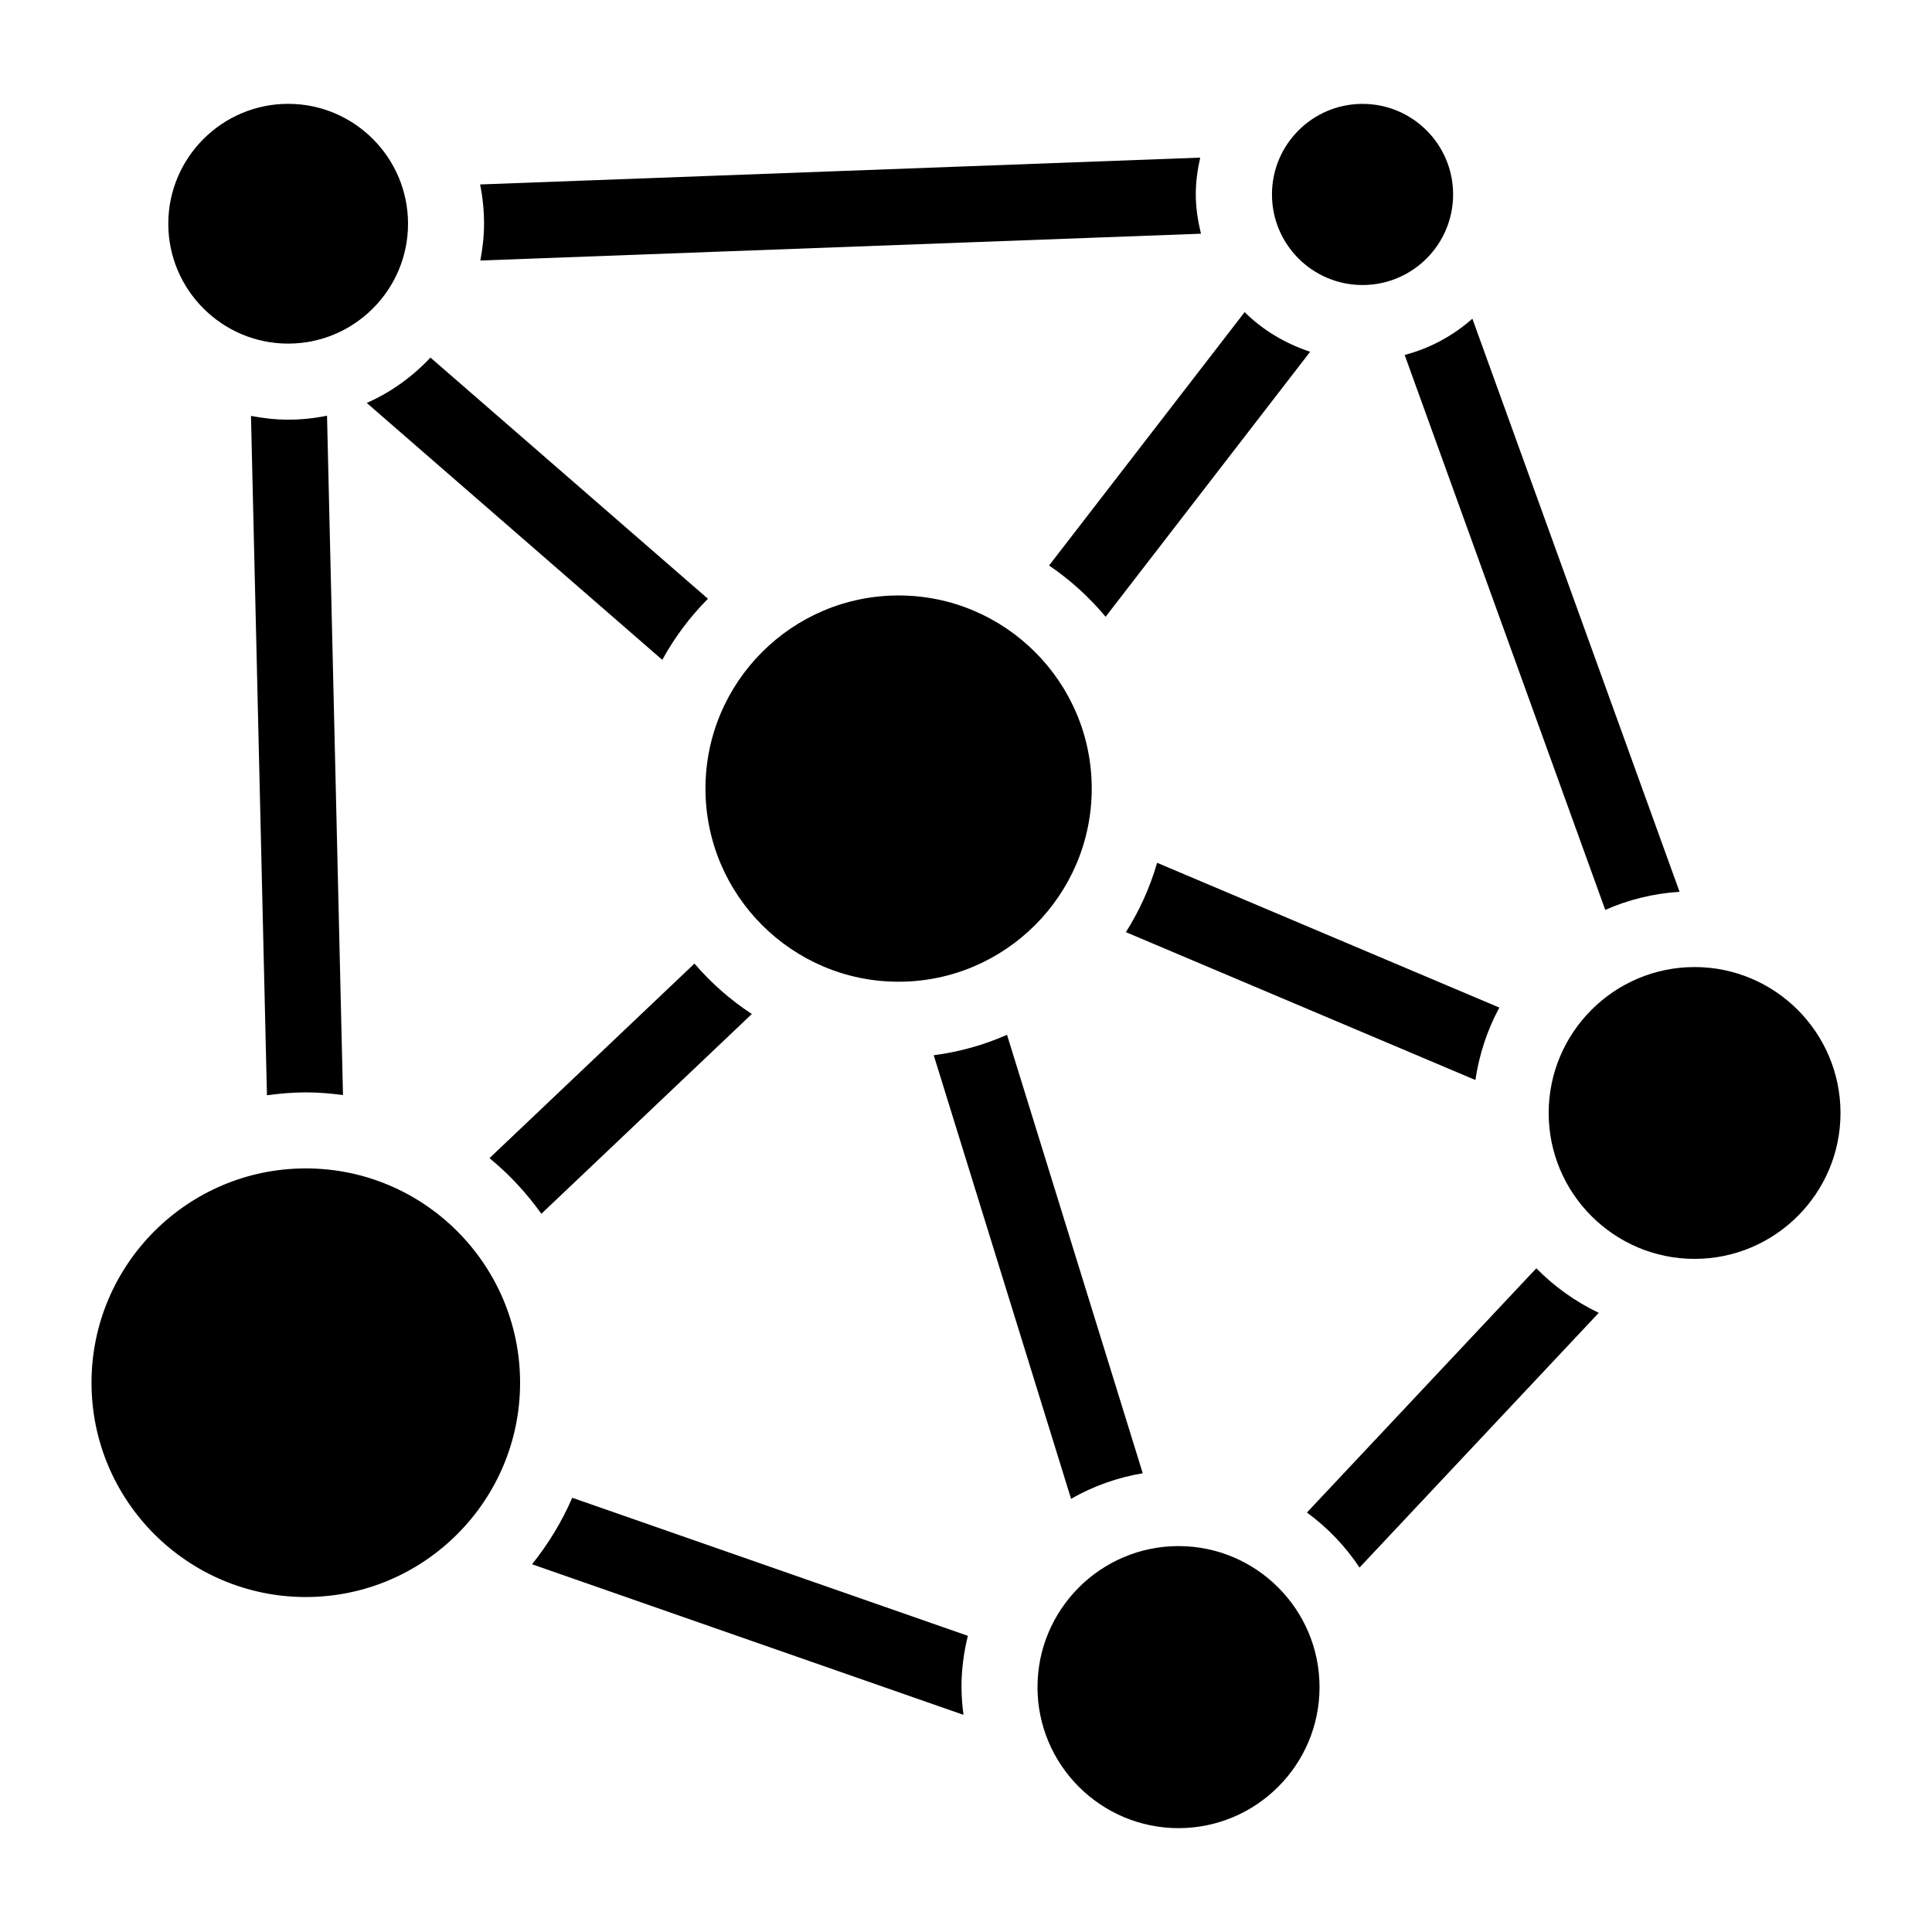
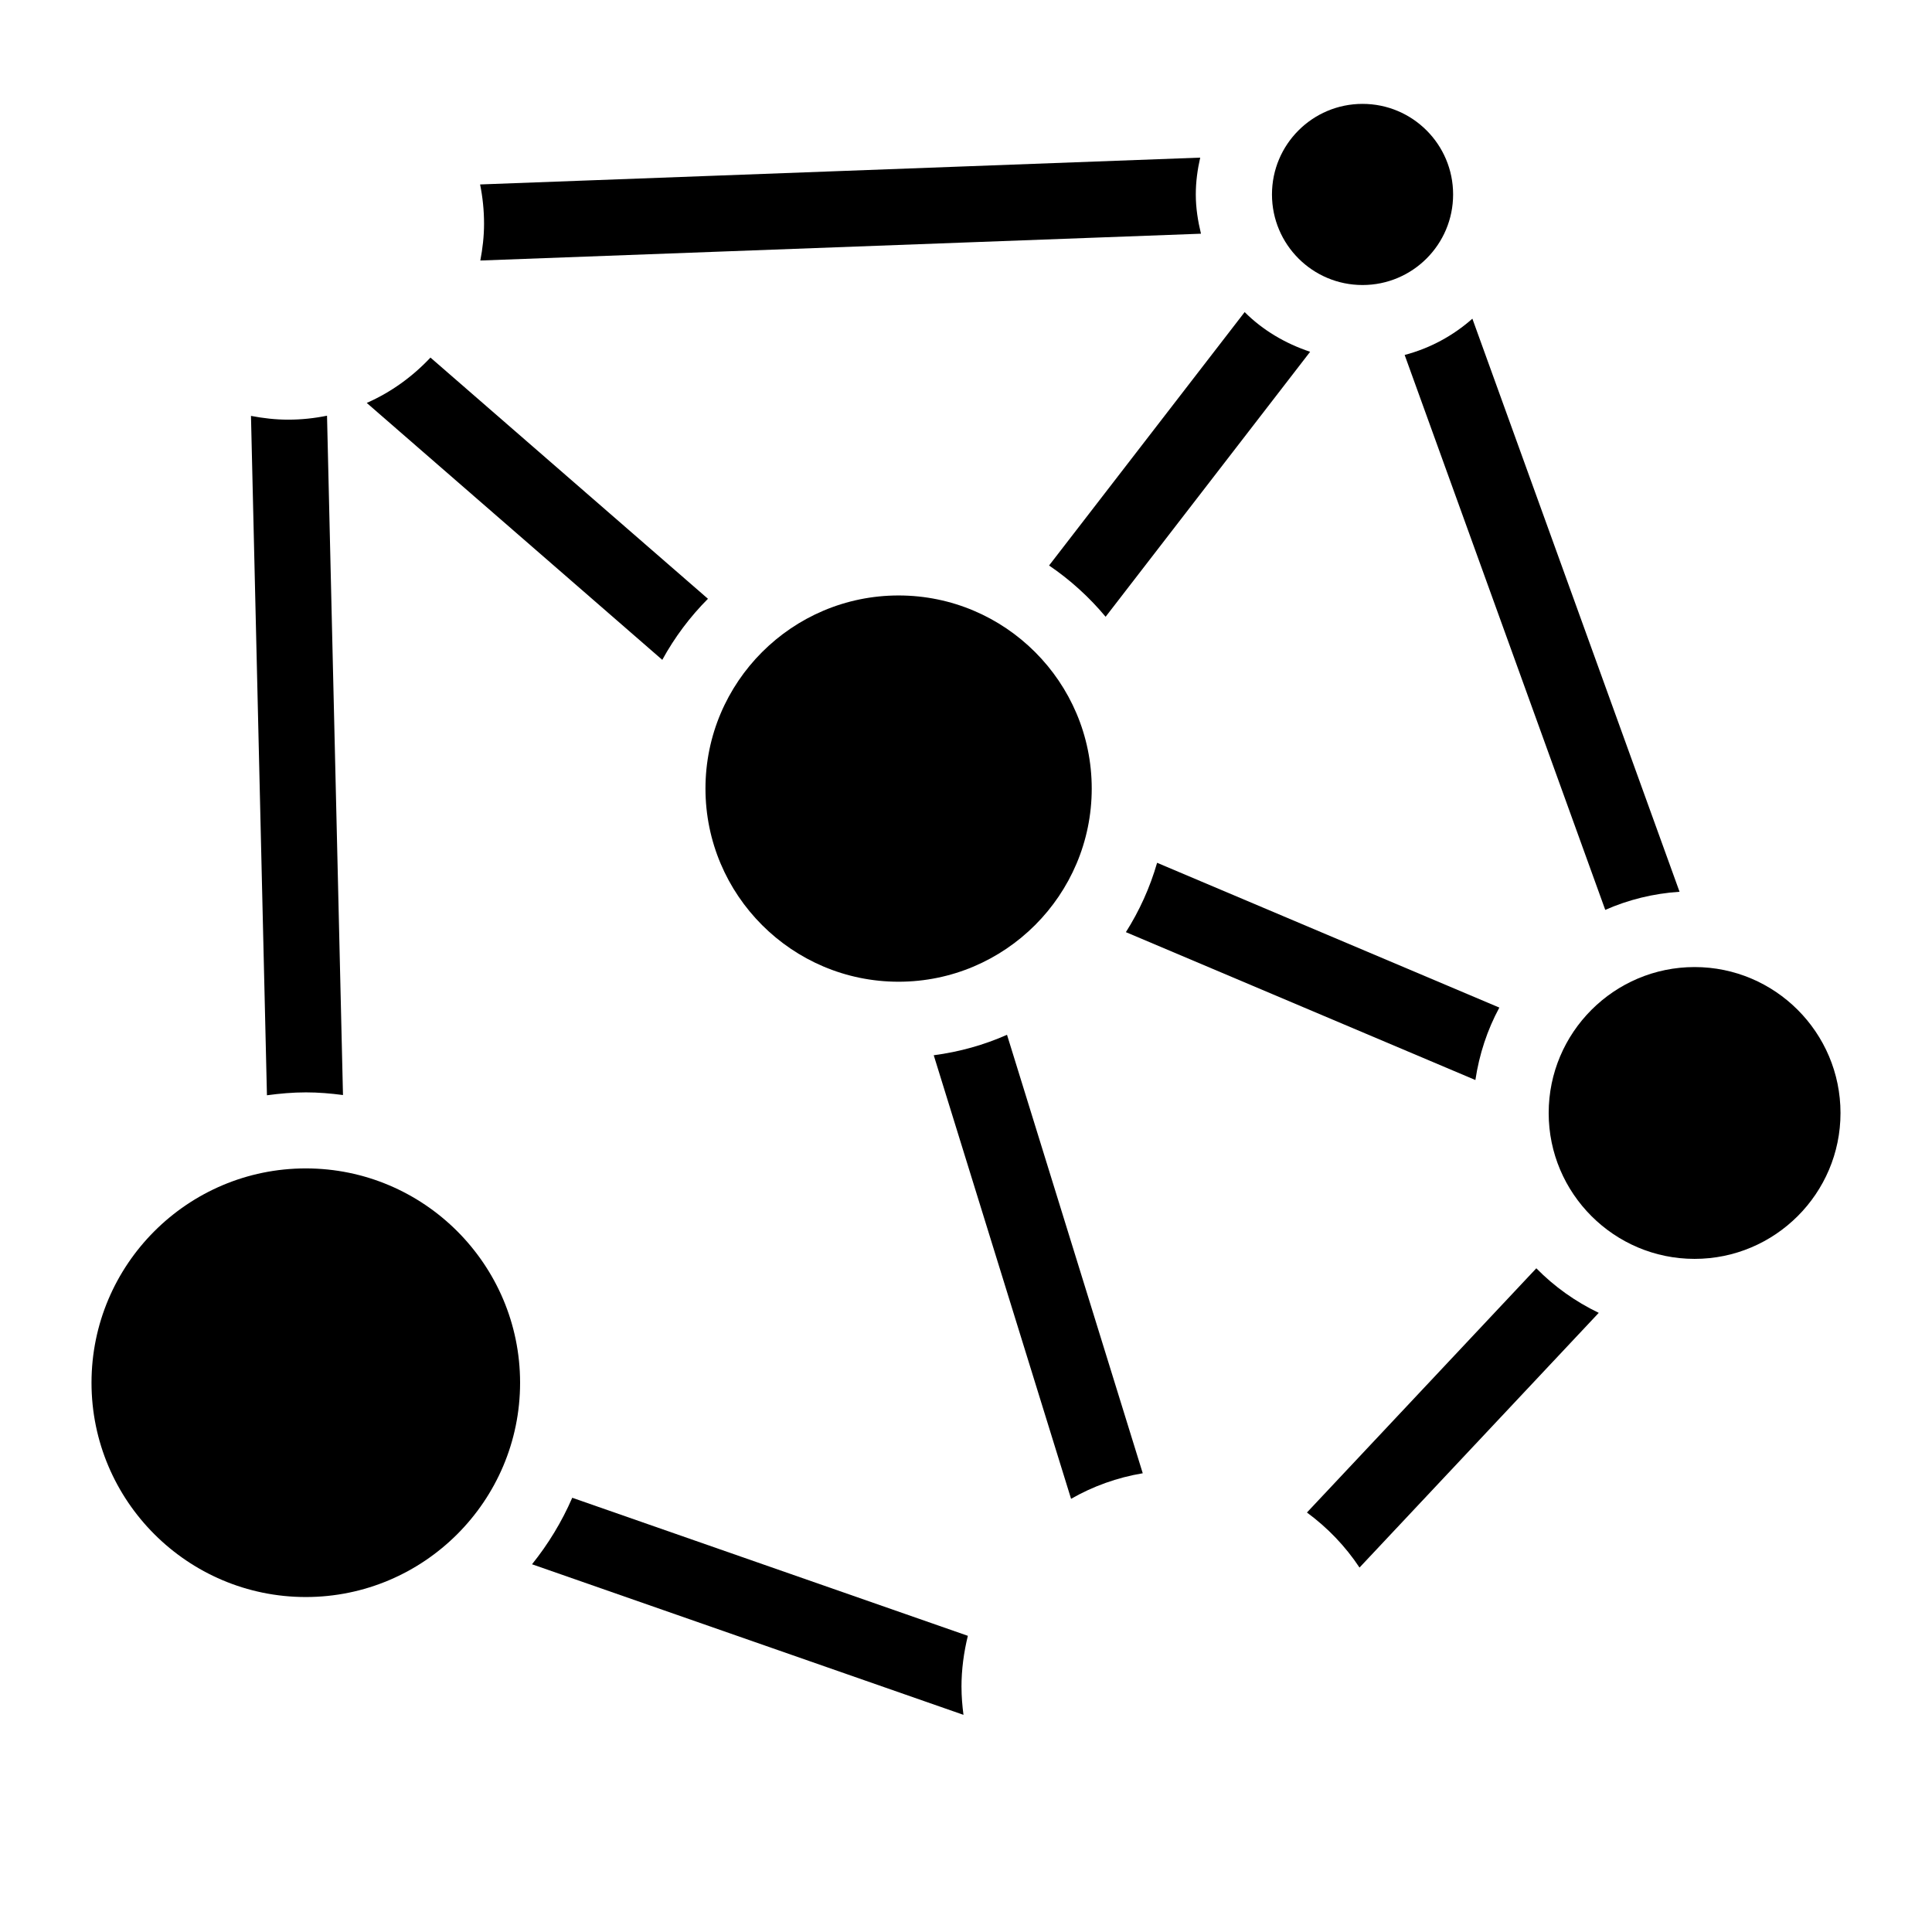
<svg xmlns="http://www.w3.org/2000/svg" fill="#000000" width="800px" height="800px" version="1.1" viewBox="144 144 512 512">
  <g>
-     <path d="m437 307.45 54.199-70.223c-6.578-2.195-12.555-5.715-17.352-10.52l-51.832 67.156c5.613 3.812 10.648 8.395 14.984 13.586z" />
+     <path d="m437 307.45 54.199-70.223c-6.578-2.195-12.555-5.715-17.352-10.52l-51.832 67.156c5.613 3.812 10.648 8.395 14.984 13.586" />
    <path d="m529.09 195.53c0 13.258-10.746 24.004-24.004 24.004-13.254 0-24-10.746-24-24.004 0-13.254 10.746-24 24-24 13.258 0 24.004 10.746 24.004 24" />
    <path d="m433.32 352.98c0-28.223-22.965-51.176-51.188-51.176-28.215 0-51.176 22.953-51.176 51.176s22.953 51.188 51.176 51.188c28.215 0 51.188-22.965 51.188-51.188z" />
-     <path d="m456.32 553.73c-20.605 0-37.371 16.766-37.371 37.383 0 20.605 16.766 37.363 37.371 37.363s37.371-16.758 37.371-37.363c0-20.617-16.766-37.383-37.371-37.383z" />
    <path d="m593.08 400.28c-21.312 0-38.664 17.352-38.664 38.684 0 21.312 17.352 38.652 38.664 38.652 21.32 0 38.672-17.34 38.672-38.652 0-21.332-17.352-38.684-38.672-38.684z" />
    <path d="m241.19 250.78 78.32 68.086c3.266-5.965 7.344-11.406 12.102-16.184l-73.535-63.922c-4.754 5.055-10.449 9.188-16.887 12.02z" />
-     <path d="m220.37 235.06c17.512 0 31.762-14.246 31.762-31.762 0-17.523-14.246-31.781-31.762-31.781-17.512 0-31.77 14.258-31.77 31.781 0 17.512 14.258 31.762 31.77 31.762z" />
    <path d="m225.04 453.64c-31.316 0-56.789 25.48-56.789 56.801 0 31.309 25.473 56.789 56.789 56.789 31.309 0 56.789-25.473 56.789-56.789 0-31.32-25.473-56.801-56.789-56.801z" />
    <path d="m541.34 411.02-90.695-38.371c-1.895 6.57-4.695 12.734-8.273 18.379l92.621 39.188c1.027-6.856 3.176-13.332 6.348-19.195z" />
    <path d="m398.8 591.11c0-4.695 0.625-9.23 1.691-13.602l-104.84-36.586c-2.762 6.367-6.367 12.281-10.66 17.625l114.34 39.902c-0.312-2.414-0.523-4.852-0.523-7.34z" />
    <path d="m271.23 192.88c0.684 3.367 1.047 6.852 1.047 10.418 0 3.336-0.383 6.578-0.988 9.742l190.98-7.106c-0.816-3.356-1.371-6.812-1.371-10.41 0-3.356 0.453-6.609 1.168-9.754z" />
    <path d="m225.04 433.49c3.344 0 6.621 0.281 9.855 0.707l-4.231-180.03c-3.324 0.676-6.762 1.047-10.289 1.047-3.375 0-6.66-0.383-9.863-0.996l4.231 180.04c3.387-0.453 6.801-0.766 10.297-0.766z" />
    <path d="m551.14 480.11-60.789 64.719c5.453 4.012 10.195 8.938 13.934 14.59l63.398-67.5c-6.195-2.981-11.785-6.961-16.543-11.809z" />
-     <path d="m328.04 399.36-54.32 51.559c5.219 4.273 9.812 9.25 13.754 14.742l55.773-52.941c-5.688-3.719-10.793-8.223-15.207-13.359z" />
    <path d="m516.25 238.07 53.16 147.06c6.098-2.691 12.734-4.344 19.688-4.805l-54.902-151.87c-5.086 4.504-11.184 7.828-17.945 9.613z" />
    <path d="m446.84 534.43-35.973-116.2c-6.086 2.699-12.594 4.523-19.418 5.422l36.395 117.55c5.785-3.316 12.184-5.637 18.996-6.773z" />
  </g>
</svg>